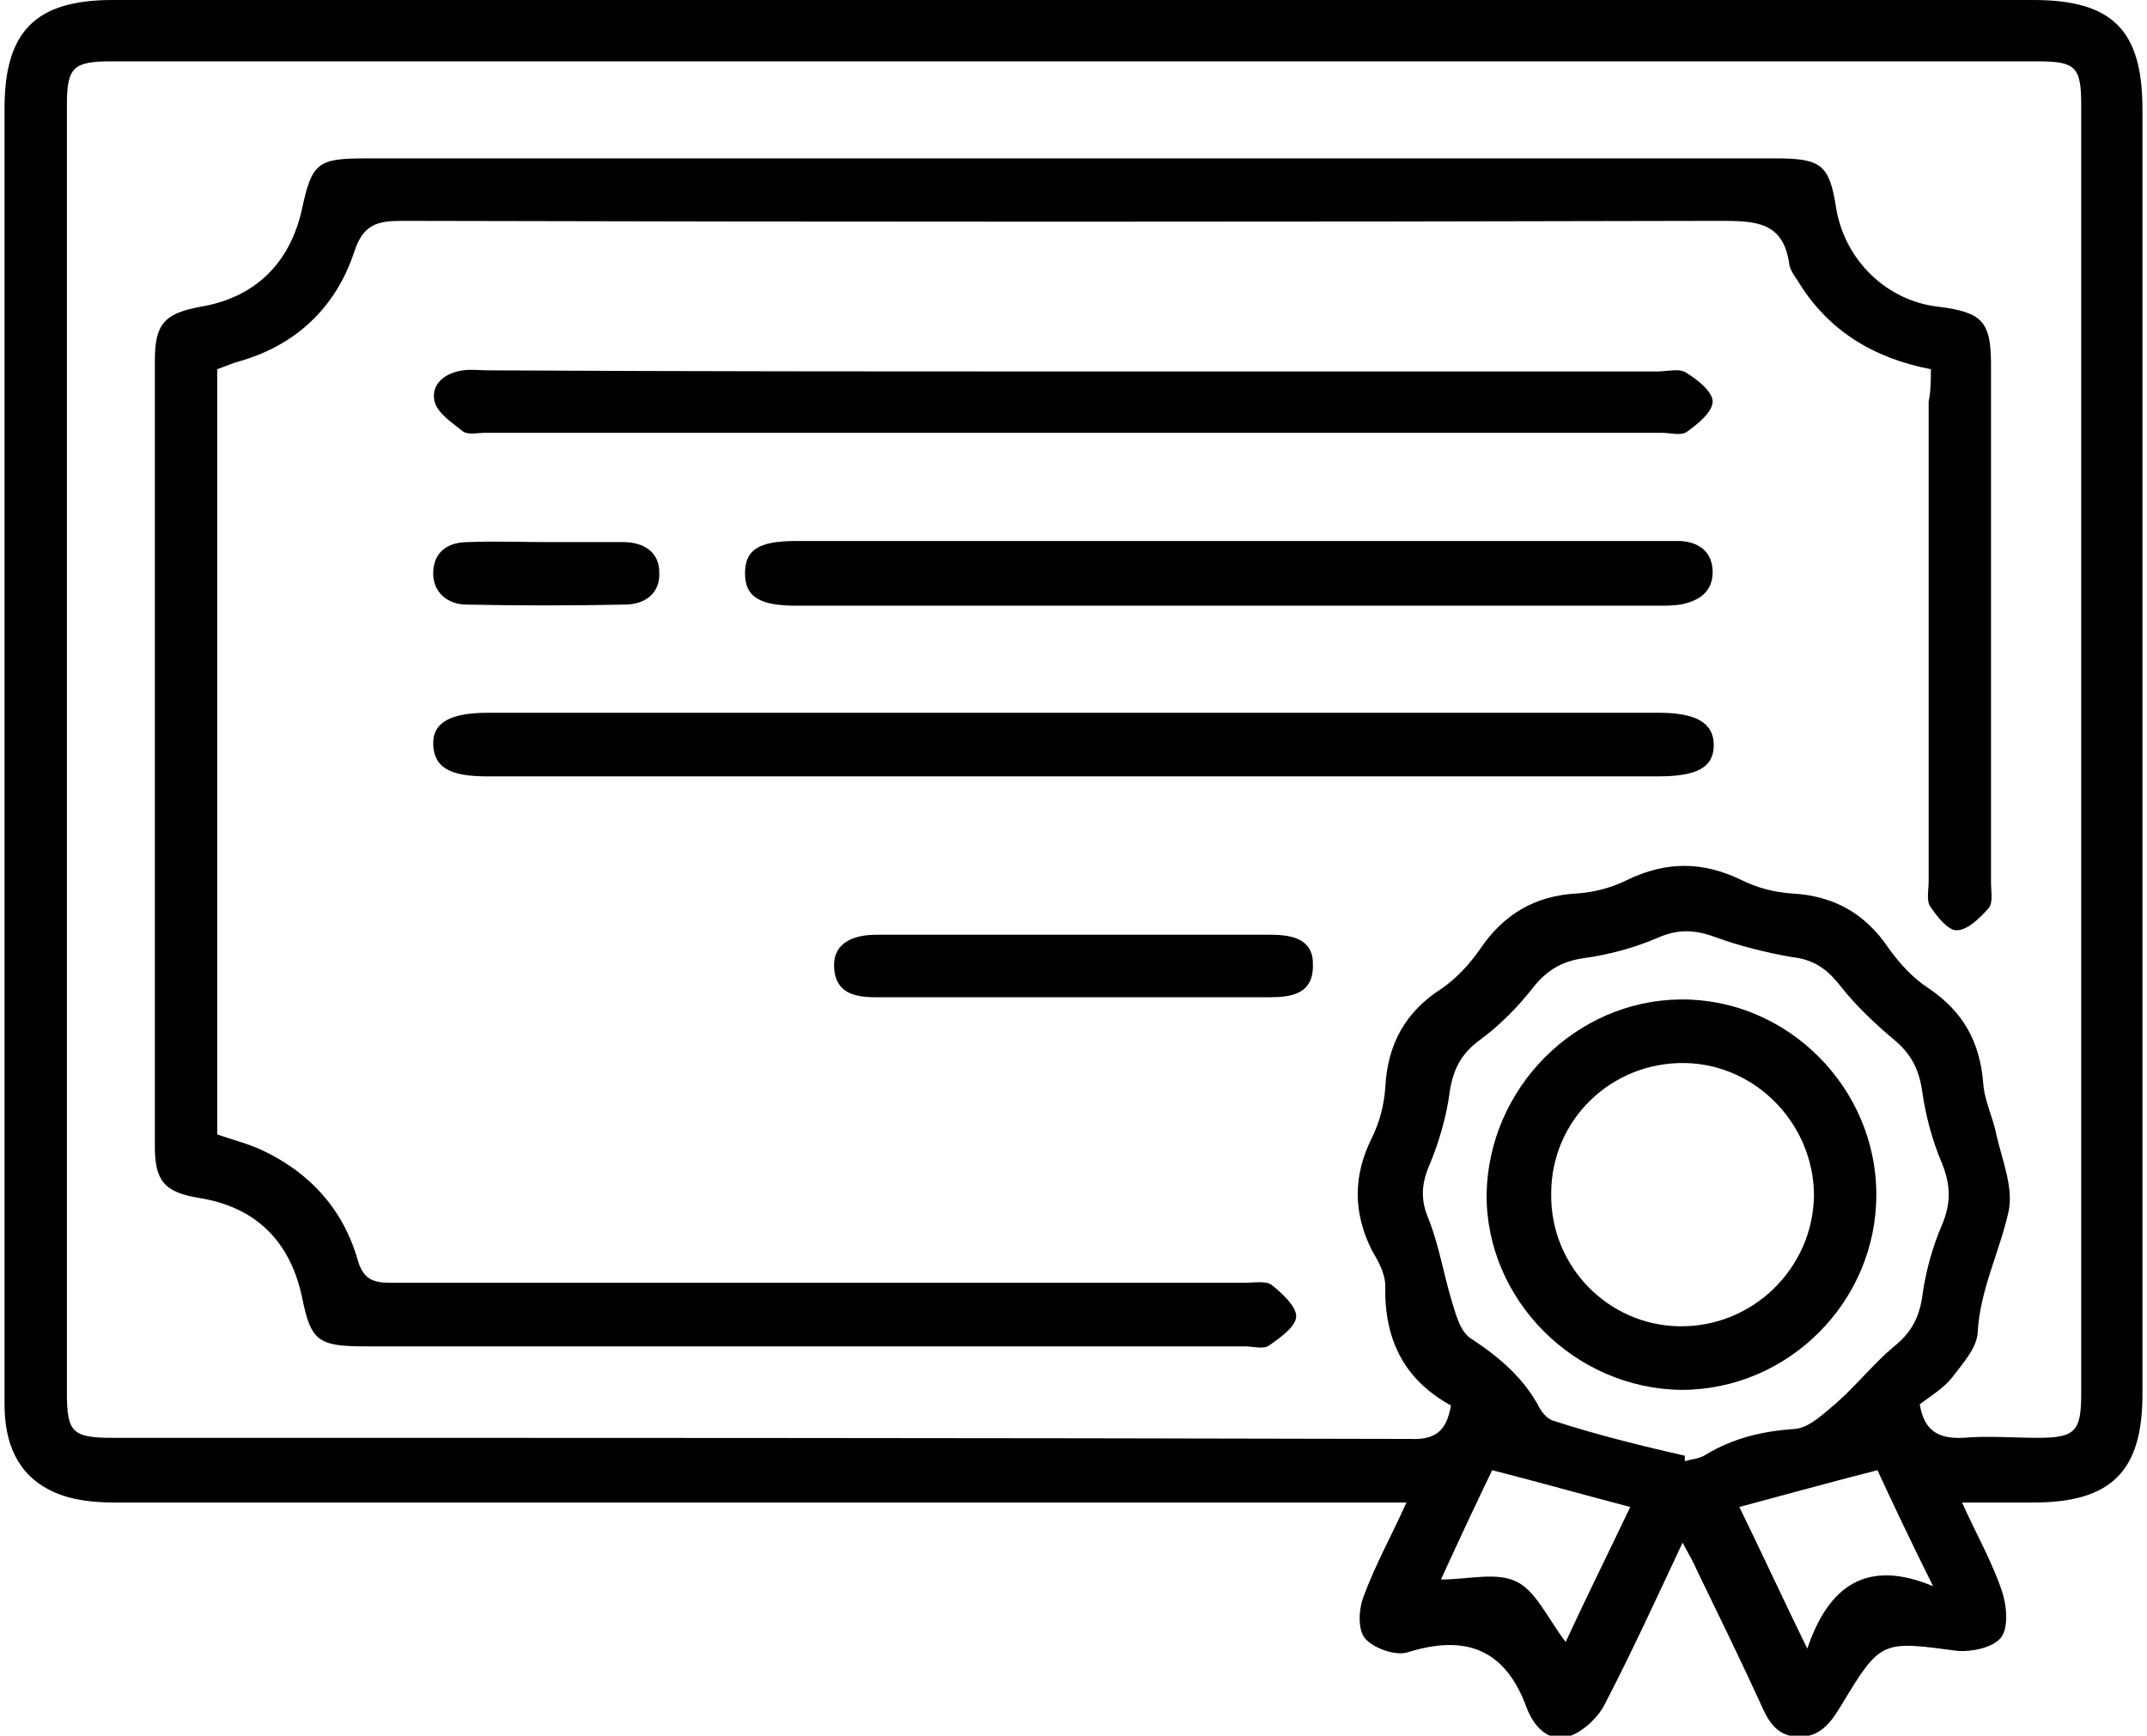
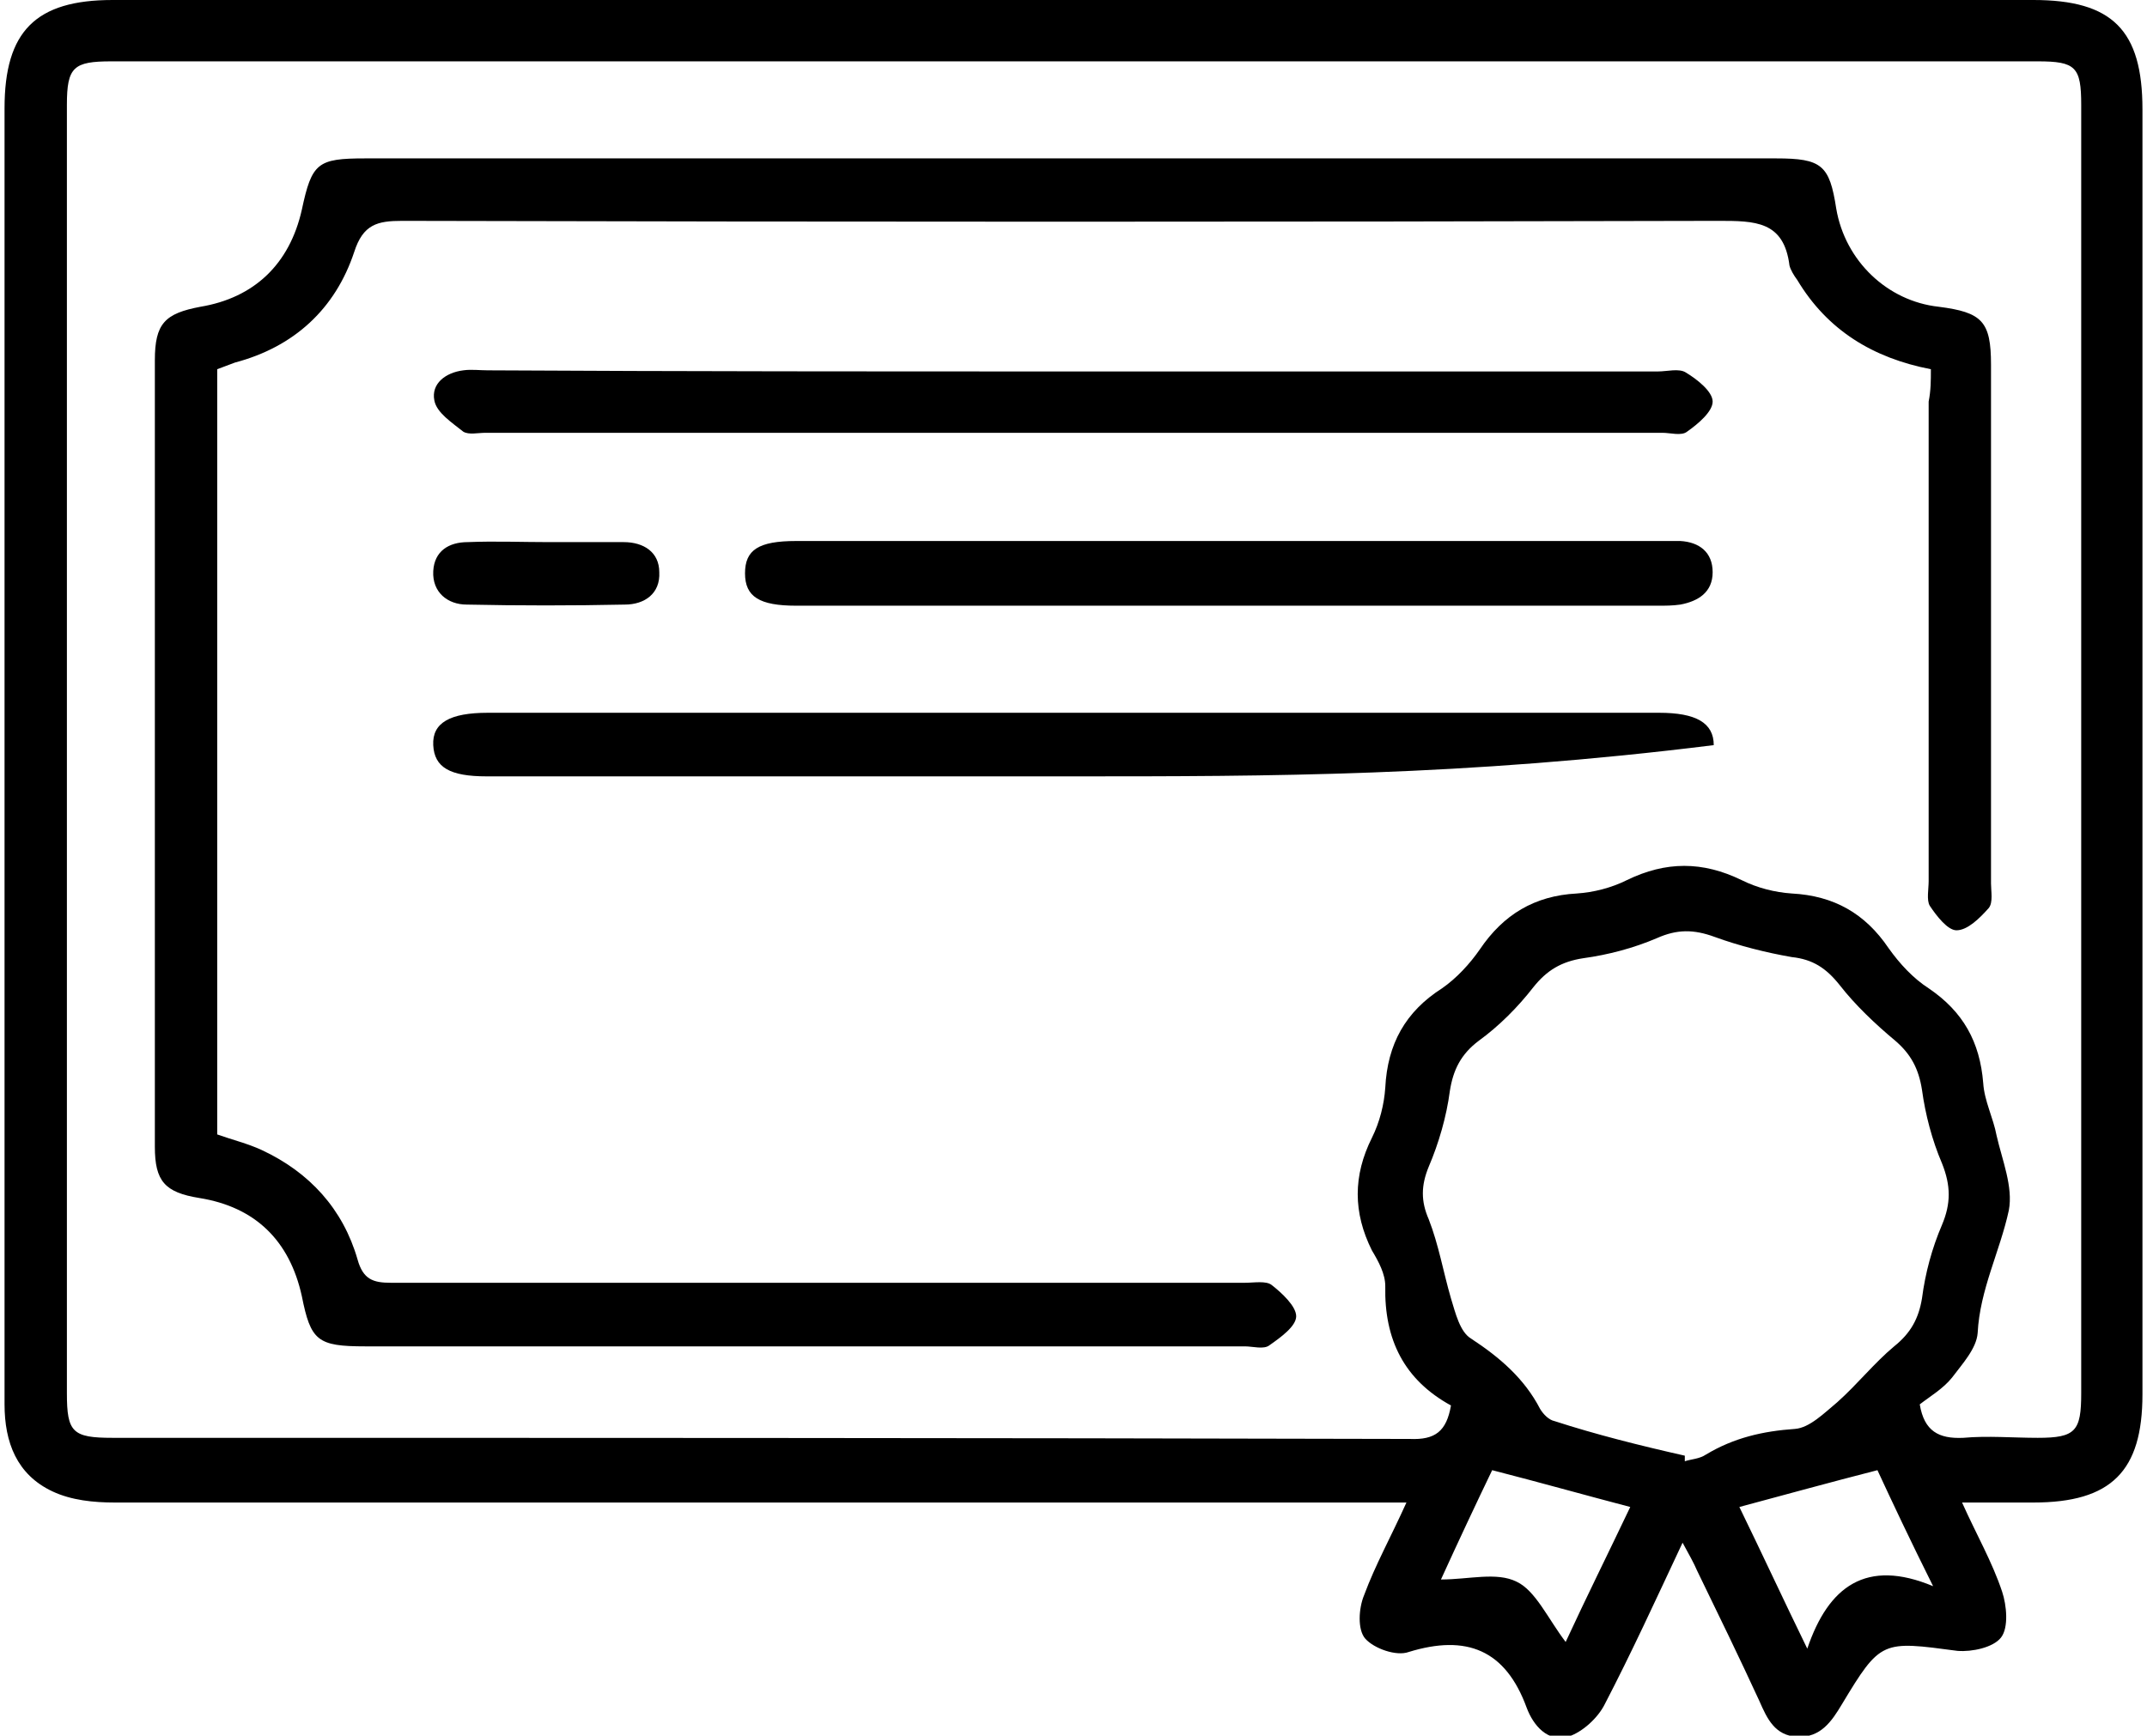
<svg xmlns="http://www.w3.org/2000/svg" width="324" height="262" viewBox="0 0 324 262" fill="none">
  <g clip-path="url(#clip0_150_99)">
    <path d="M212.243 226.808C209.554 226.808 207.706 226.808 205.857 226.808C143.012 226.808 80.166 226.808 17.321 226.808C14.128 226.808 10.768 226.472 7.911 225.125C2.534 222.599 0.686 217.716 0.686 211.991C0.686 191.617 0.686 171.243 0.686 151.037C0.686 106.08 0.686 61.291 0.686 16.333C0.686 4.715 5.391 0 16.985 0C113.606 0 210.225 0 306.846 0C318.776 0 323.314 4.546 323.314 16.501C323.314 81.159 323.314 145.817 323.314 210.476C323.314 222.094 318.608 226.808 306.846 226.808C303.485 226.808 300.125 226.808 296.092 226.808C298.277 231.691 300.629 235.733 302.142 240.279C302.814 242.299 303.15 245.667 301.974 247.183C300.797 248.698 297.605 249.371 295.42 249.203C283.994 247.688 283.826 247.519 277.945 257.285C276.432 259.811 274.752 262.337 271.223 262.168C267.862 262 266.686 259.474 265.51 256.78C262.485 250.213 259.293 243.647 256.1 237.08C255.596 235.901 254.924 234.722 253.915 232.87C249.883 241.458 246.186 249.54 242.153 257.285C241.145 259.306 238.792 261.495 236.608 262.168C233.583 263.01 231.399 260.485 230.391 257.79C227.198 249.035 221.317 246.677 212.579 249.371C210.73 250.045 207.37 248.866 206.025 247.351C204.849 246.004 205.017 242.805 205.857 240.784C207.538 236.238 209.89 232.028 212.243 226.808ZM218.964 212.159C211.907 208.287 208.882 202.225 209.05 194.143C209.05 192.29 208.042 190.438 207.034 188.754C204.177 183.03 204.177 177.473 207.034 171.748C208.21 169.391 208.882 166.697 209.05 164.171C209.386 157.604 212.075 152.721 217.62 149.185C219.804 147.67 221.821 145.481 223.333 143.292C226.862 138.072 231.567 135.209 237.952 134.873C240.473 134.704 243.161 134.031 245.514 132.852C251.395 129.99 256.94 129.99 262.821 132.852C265.174 134.031 267.862 134.704 270.383 134.873C276.768 135.209 281.473 137.904 285.002 143.123C286.682 145.481 288.699 147.67 291.051 149.185C296.26 152.721 298.781 157.267 299.285 163.497C299.453 166.192 300.797 168.717 301.301 171.411C302.142 175.116 303.822 179.157 303.15 182.693C301.806 188.923 298.781 194.648 298.445 201.215C298.277 203.572 296.091 205.929 294.579 207.95C293.235 209.634 291.219 210.812 289.707 211.991C290.379 216.032 292.564 217.211 296.26 217.042C299.957 216.706 303.822 217.042 307.519 217.042C313.232 217.042 314.072 216.032 314.072 210.307C314.072 145.481 314.072 80.654 314.072 15.828C314.072 10.103 313.232 9.261 307.519 9.261C210.562 9.261 113.774 9.261 16.817 9.261C11.104 9.261 10.095 10.103 10.095 15.828C10.095 80.654 10.095 145.481 10.095 210.307C10.095 216.201 10.936 217.042 16.985 217.042C82.183 217.042 147.549 217.042 212.747 217.211C216.612 217.379 218.292 216.032 218.964 212.159ZM254.252 219.736C254.252 220.073 254.252 220.242 254.252 220.578C255.26 220.242 256.436 220.242 257.444 219.568C261.645 217.042 266.014 216.032 270.887 215.695C273.072 215.527 275.256 213.338 277.272 211.654C280.297 208.96 282.818 205.761 285.842 203.235C288.363 201.215 289.539 199.026 290.043 195.995C290.547 192.122 291.555 188.418 293.068 184.882C294.412 181.683 294.412 178.988 293.068 175.621C291.555 172.085 290.547 168.212 290.043 164.508C289.539 161.308 288.363 159.12 286.01 157.099C282.986 154.573 279.961 151.711 277.608 148.68C275.592 146.154 273.576 144.807 270.383 144.47C266.518 143.797 262.485 142.787 258.789 141.44C255.596 140.261 253.075 140.261 250.051 141.608C246.522 143.123 242.657 144.134 238.96 144.639C235.6 145.144 233.415 146.491 231.399 149.017C229.046 152.048 226.19 154.91 223.165 157.099C220.476 159.12 219.3 161.477 218.796 164.676C218.292 168.549 217.116 172.59 215.603 176.126C214.427 178.988 214.427 181.346 215.603 184.04C217.116 187.913 217.788 191.954 218.964 195.995C219.636 198.184 220.308 201.046 221.989 202.057C226.358 204.919 230.054 208.118 232.407 212.665C232.911 213.506 233.751 214.348 234.591 214.517C240.809 216.537 247.53 218.221 254.252 219.736ZM236.272 247.856C239.464 240.952 242.657 234.554 246.018 227.482C238.96 225.63 232.407 223.778 225.181 221.925C222.829 226.808 220.14 232.533 217.452 238.427C221.653 238.427 225.854 237.248 228.878 238.763C231.735 240.111 233.583 244.32 236.272 247.856ZM283.322 221.925C276.096 223.778 269.374 225.63 262.484 227.482C266.013 234.722 269.038 241.289 272.734 248.866C275.927 239.437 281.641 235.227 291.723 239.437C288.195 232.365 285.506 226.64 283.322 221.925Z" fill="black" />
    <path d="M291.386 55.734C282.648 54.05 275.759 49.84 271.222 42.263C270.718 41.59 270.214 40.748 270.046 40.074C269.206 33.339 264.837 33.339 259.291 33.339C193.085 33.508 126.879 33.508 60.673 33.339C56.976 33.339 54.792 33.844 53.447 38.054C50.591 46.641 44.373 52.366 35.468 54.724C34.627 55.06 33.619 55.397 32.779 55.734C32.779 94.293 32.779 132.684 32.779 171.243C35.132 172.085 37.316 172.59 39.501 173.6C46.726 176.968 51.767 182.524 53.952 190.101C54.792 193.132 56.304 193.637 58.993 193.637C82.686 193.637 106.379 193.637 129.904 193.637C149.228 193.637 168.552 193.637 187.876 193.637C189.221 193.637 191.069 193.301 191.909 193.974C193.422 195.153 195.606 197.173 195.606 198.689C195.606 200.204 193.253 201.888 191.573 203.067C190.733 203.74 189.053 203.235 187.876 203.235C143.683 203.235 99.321 203.235 55.128 203.235C47.902 203.235 46.894 202.393 45.55 195.658C43.701 187.239 38.492 182.188 30.09 180.841C24.881 179.999 23.369 178.315 23.369 173.095C23.369 133.526 23.369 93.956 23.369 54.387C23.369 48.83 24.881 47.315 30.259 46.304C38.324 44.958 43.701 39.906 45.55 31.655C47.062 24.583 47.902 23.91 55.128 23.91C126.039 23.91 197.118 23.91 268.029 23.91C274.919 23.91 276.095 24.92 277.103 31.487C278.447 39.401 284.833 45.463 292.562 46.304C299.116 47.146 300.46 48.493 300.46 55.06C300.46 81.159 300.46 107.258 300.46 133.357C300.46 134.536 300.796 136.22 300.124 137.062C298.78 138.577 296.931 140.429 295.251 140.429C293.907 140.429 292.226 138.24 291.218 136.725C290.714 135.883 291.05 134.199 291.05 133.02C291.05 108.942 291.05 84.695 291.05 60.617C291.386 58.933 291.386 57.418 291.386 55.734Z" fill="black" />
    <path d="M162 56.071C191.406 56.071 220.813 56.071 250.219 56.071C251.563 56.071 253.412 55.566 254.42 56.239C256.1 57.249 258.453 59.102 258.453 60.617C258.453 62.132 256.268 63.984 254.588 65.163C253.748 65.837 252.067 65.332 250.891 65.332C191.743 65.332 132.594 65.332 73.277 65.332C72.101 65.332 70.757 65.668 69.916 65.163C68.236 63.816 65.883 62.301 65.547 60.449C65.043 57.923 67.228 56.239 69.916 55.902C71.093 55.734 72.437 55.902 73.613 55.902C103.188 56.071 132.594 56.071 162 56.071Z" fill="black" />
-     <path d="M161.999 117.193C132.425 117.193 103.018 117.193 73.444 117.193C67.899 117.193 65.546 115.846 65.379 112.478C65.21 109.111 67.899 107.595 73.612 107.595C132.593 107.595 191.405 107.595 250.386 107.595C255.931 107.595 258.619 109.111 258.619 112.478C258.619 115.846 256.099 117.193 250.218 117.193C220.811 117.193 191.405 117.193 161.999 117.193Z" fill="black" />
+     <path d="M161.999 117.193C132.425 117.193 103.018 117.193 73.444 117.193C67.899 117.193 65.546 115.846 65.379 112.478C65.21 109.111 67.899 107.595 73.612 107.595C132.593 107.595 191.405 107.595 250.386 107.595C255.931 107.595 258.619 109.111 258.619 112.478C220.811 117.193 191.405 117.193 161.999 117.193Z" fill="black" />
    <path d="M186.029 81.665C207.37 81.665 228.542 81.665 249.883 81.665C251.059 81.665 252.403 81.665 253.579 81.665C256.436 81.833 258.453 83.348 258.453 86.379C258.453 89.41 256.268 90.757 253.579 91.262C252.403 91.431 251.395 91.431 250.219 91.431C207.034 91.431 163.681 91.431 120.495 91.431C120.327 91.431 120.159 91.431 120.159 91.431C114.614 91.431 112.43 90.084 112.43 86.548C112.43 83.012 114.446 81.665 120.159 81.665C142.004 81.665 164.017 81.665 186.029 81.665Z" fill="black" />
-     <path d="M161.832 150.532C151.918 150.532 142.004 150.532 132.09 150.532C128.897 150.532 126.04 149.859 125.872 145.986C125.704 142.955 127.889 141.103 132.258 141.103C152.086 141.103 171.914 141.103 191.742 141.103C195.103 141.103 198.296 141.776 198.128 145.817C198.128 150.027 194.935 150.532 191.574 150.532C181.66 150.532 171.746 150.532 161.832 150.532Z" fill="black" />
    <path d="M82.855 81.833C86.552 81.833 90.417 81.833 94.114 81.833C97.138 81.833 99.491 83.348 99.491 86.379C99.659 89.578 97.306 91.262 94.282 91.262C86.384 91.431 78.318 91.431 70.421 91.262C67.564 91.262 65.212 89.41 65.38 86.211C65.548 83.18 67.732 81.833 70.589 81.833C74.621 81.665 78.822 81.833 82.855 81.833Z" fill="black" />
-     <path d="M283.154 180.335C283.154 196.5 269.879 209.802 253.748 209.802C237.616 209.634 224.173 196.163 224.341 180.167C224.677 164.171 237.784 151.037 253.58 150.869C269.711 150.7 283.154 164.171 283.154 180.335ZM253.412 200.204C264.502 200.373 273.576 191.448 273.744 180.504C273.744 169.727 265.006 160.635 254.252 160.466C243.161 160.298 234.087 169.054 234.087 180.167C233.919 191.112 242.657 200.036 253.412 200.204Z" fill="black" />
  </g>
  <defs>
    <clipPath id="clip0_150_99">
      <rect width="324" height="262" fill="white" />
    </clipPath>
  </defs>
</svg>